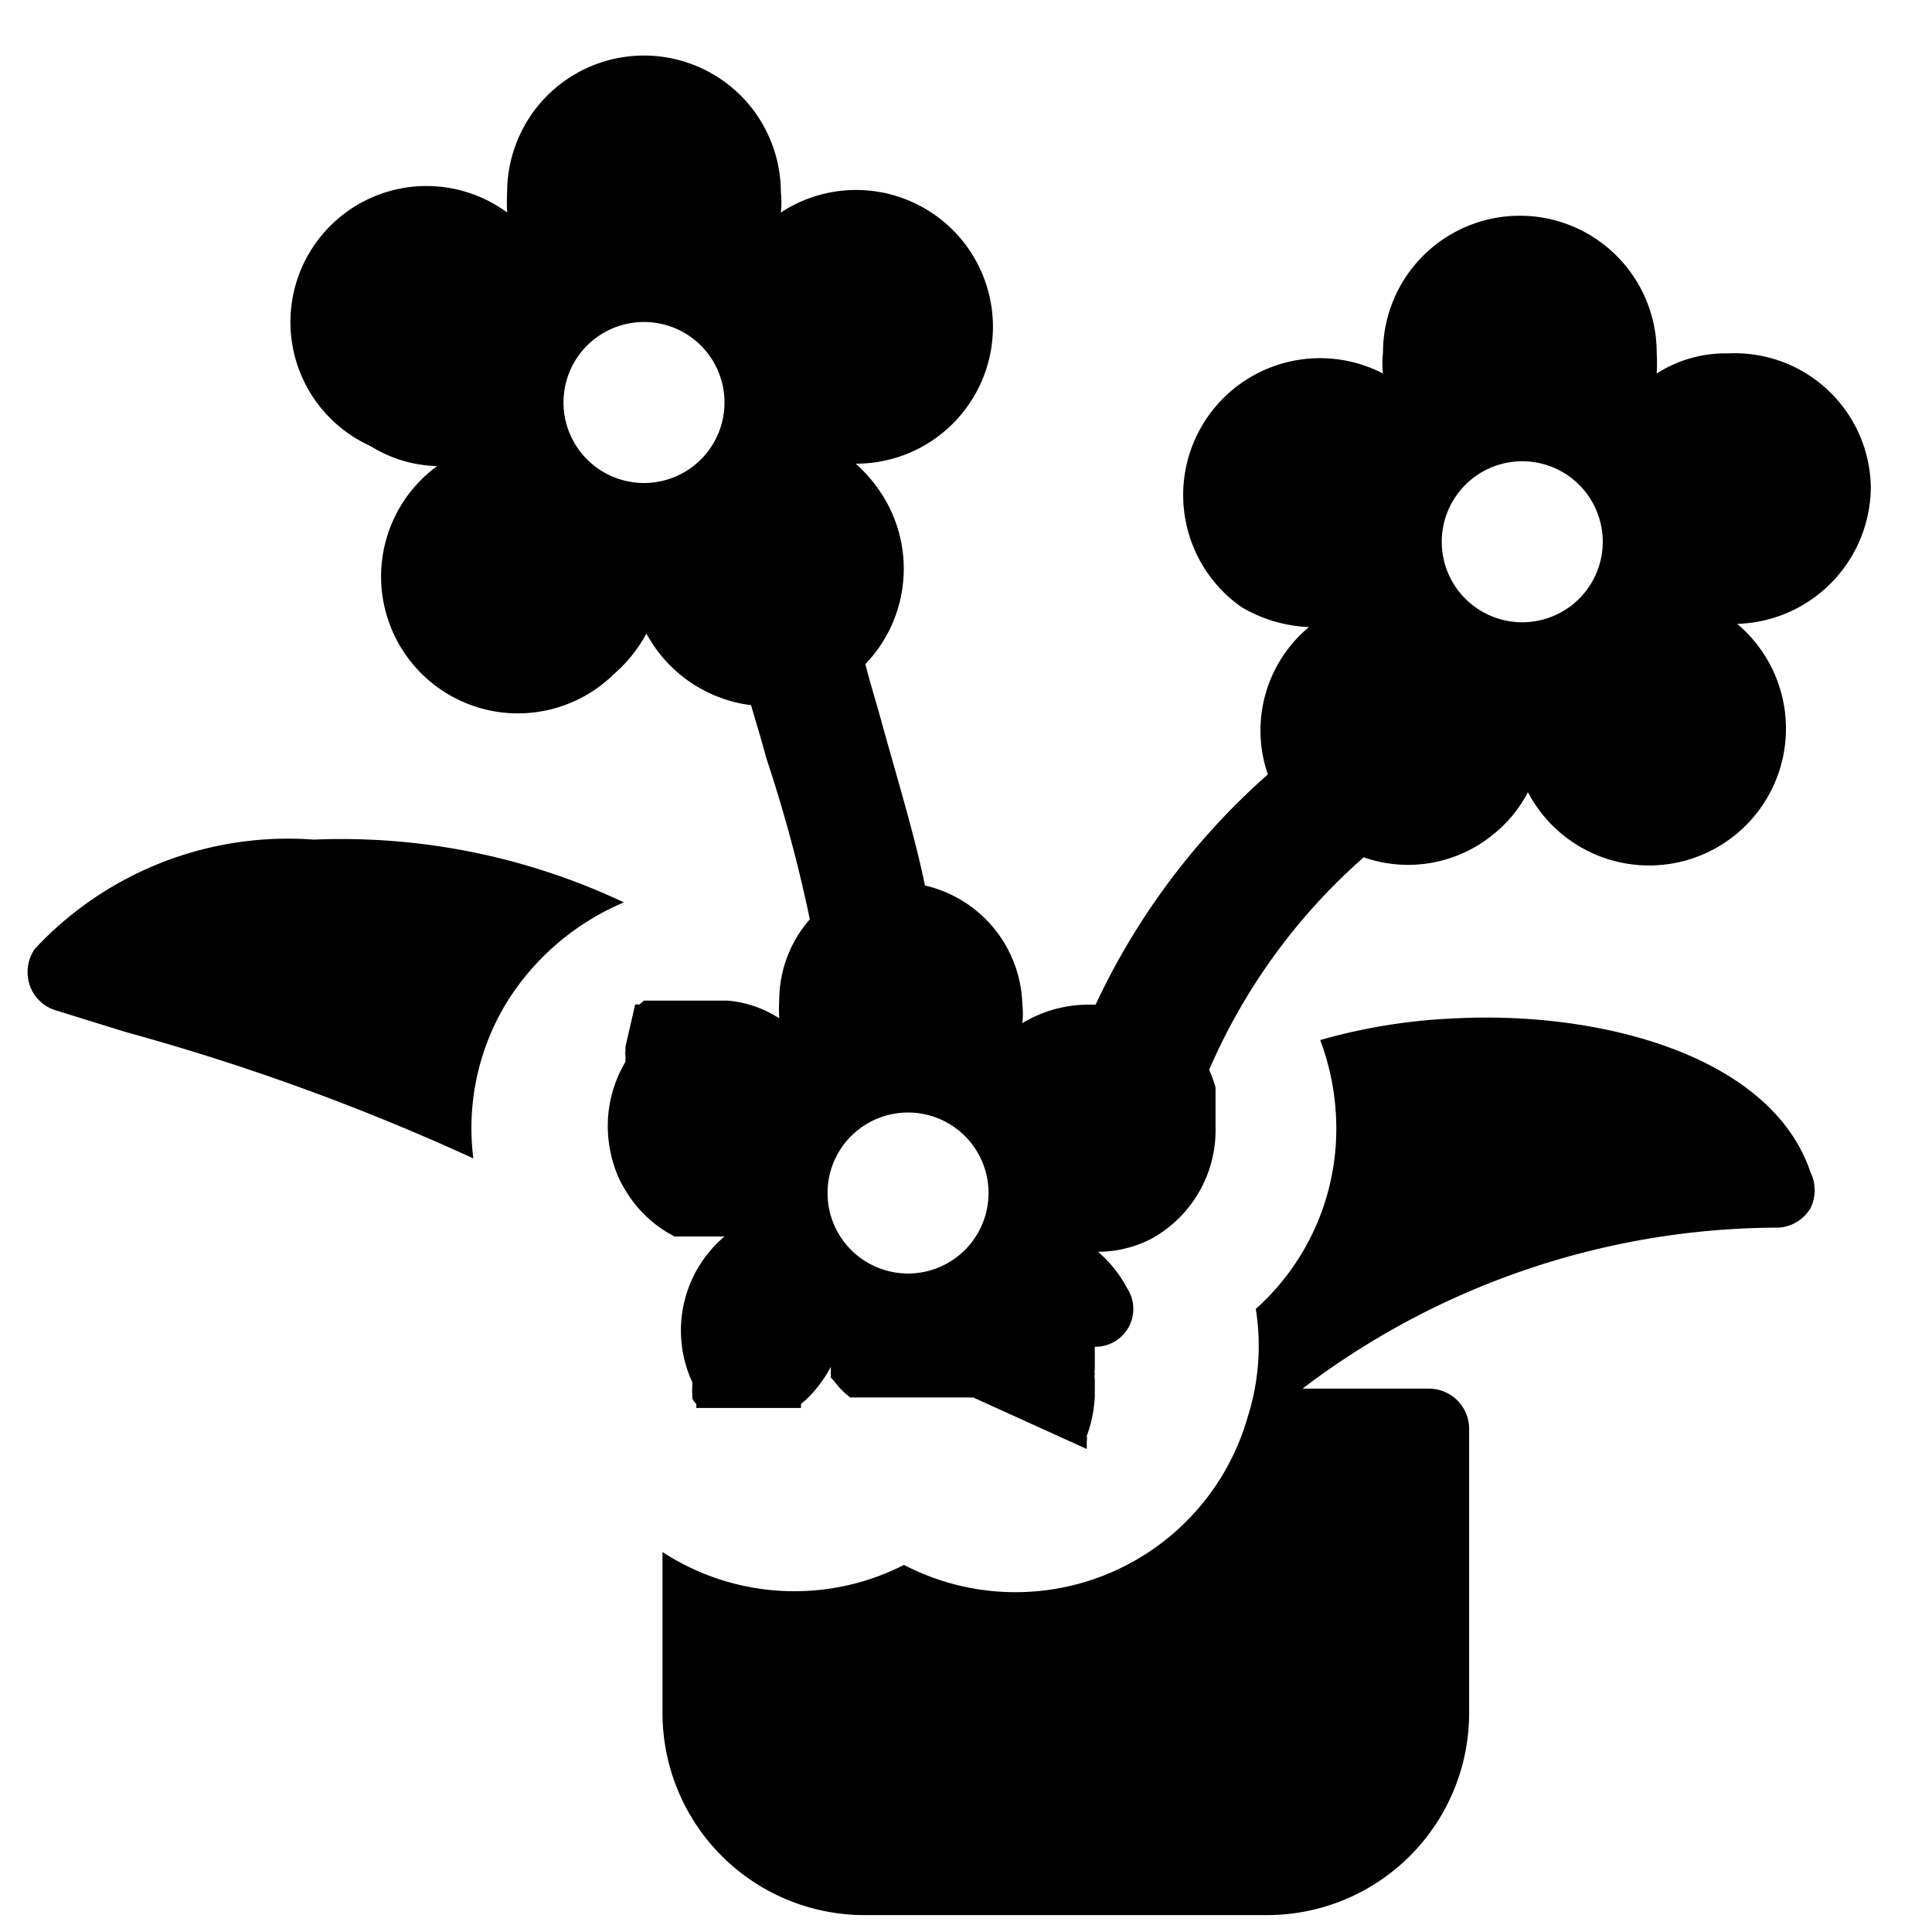
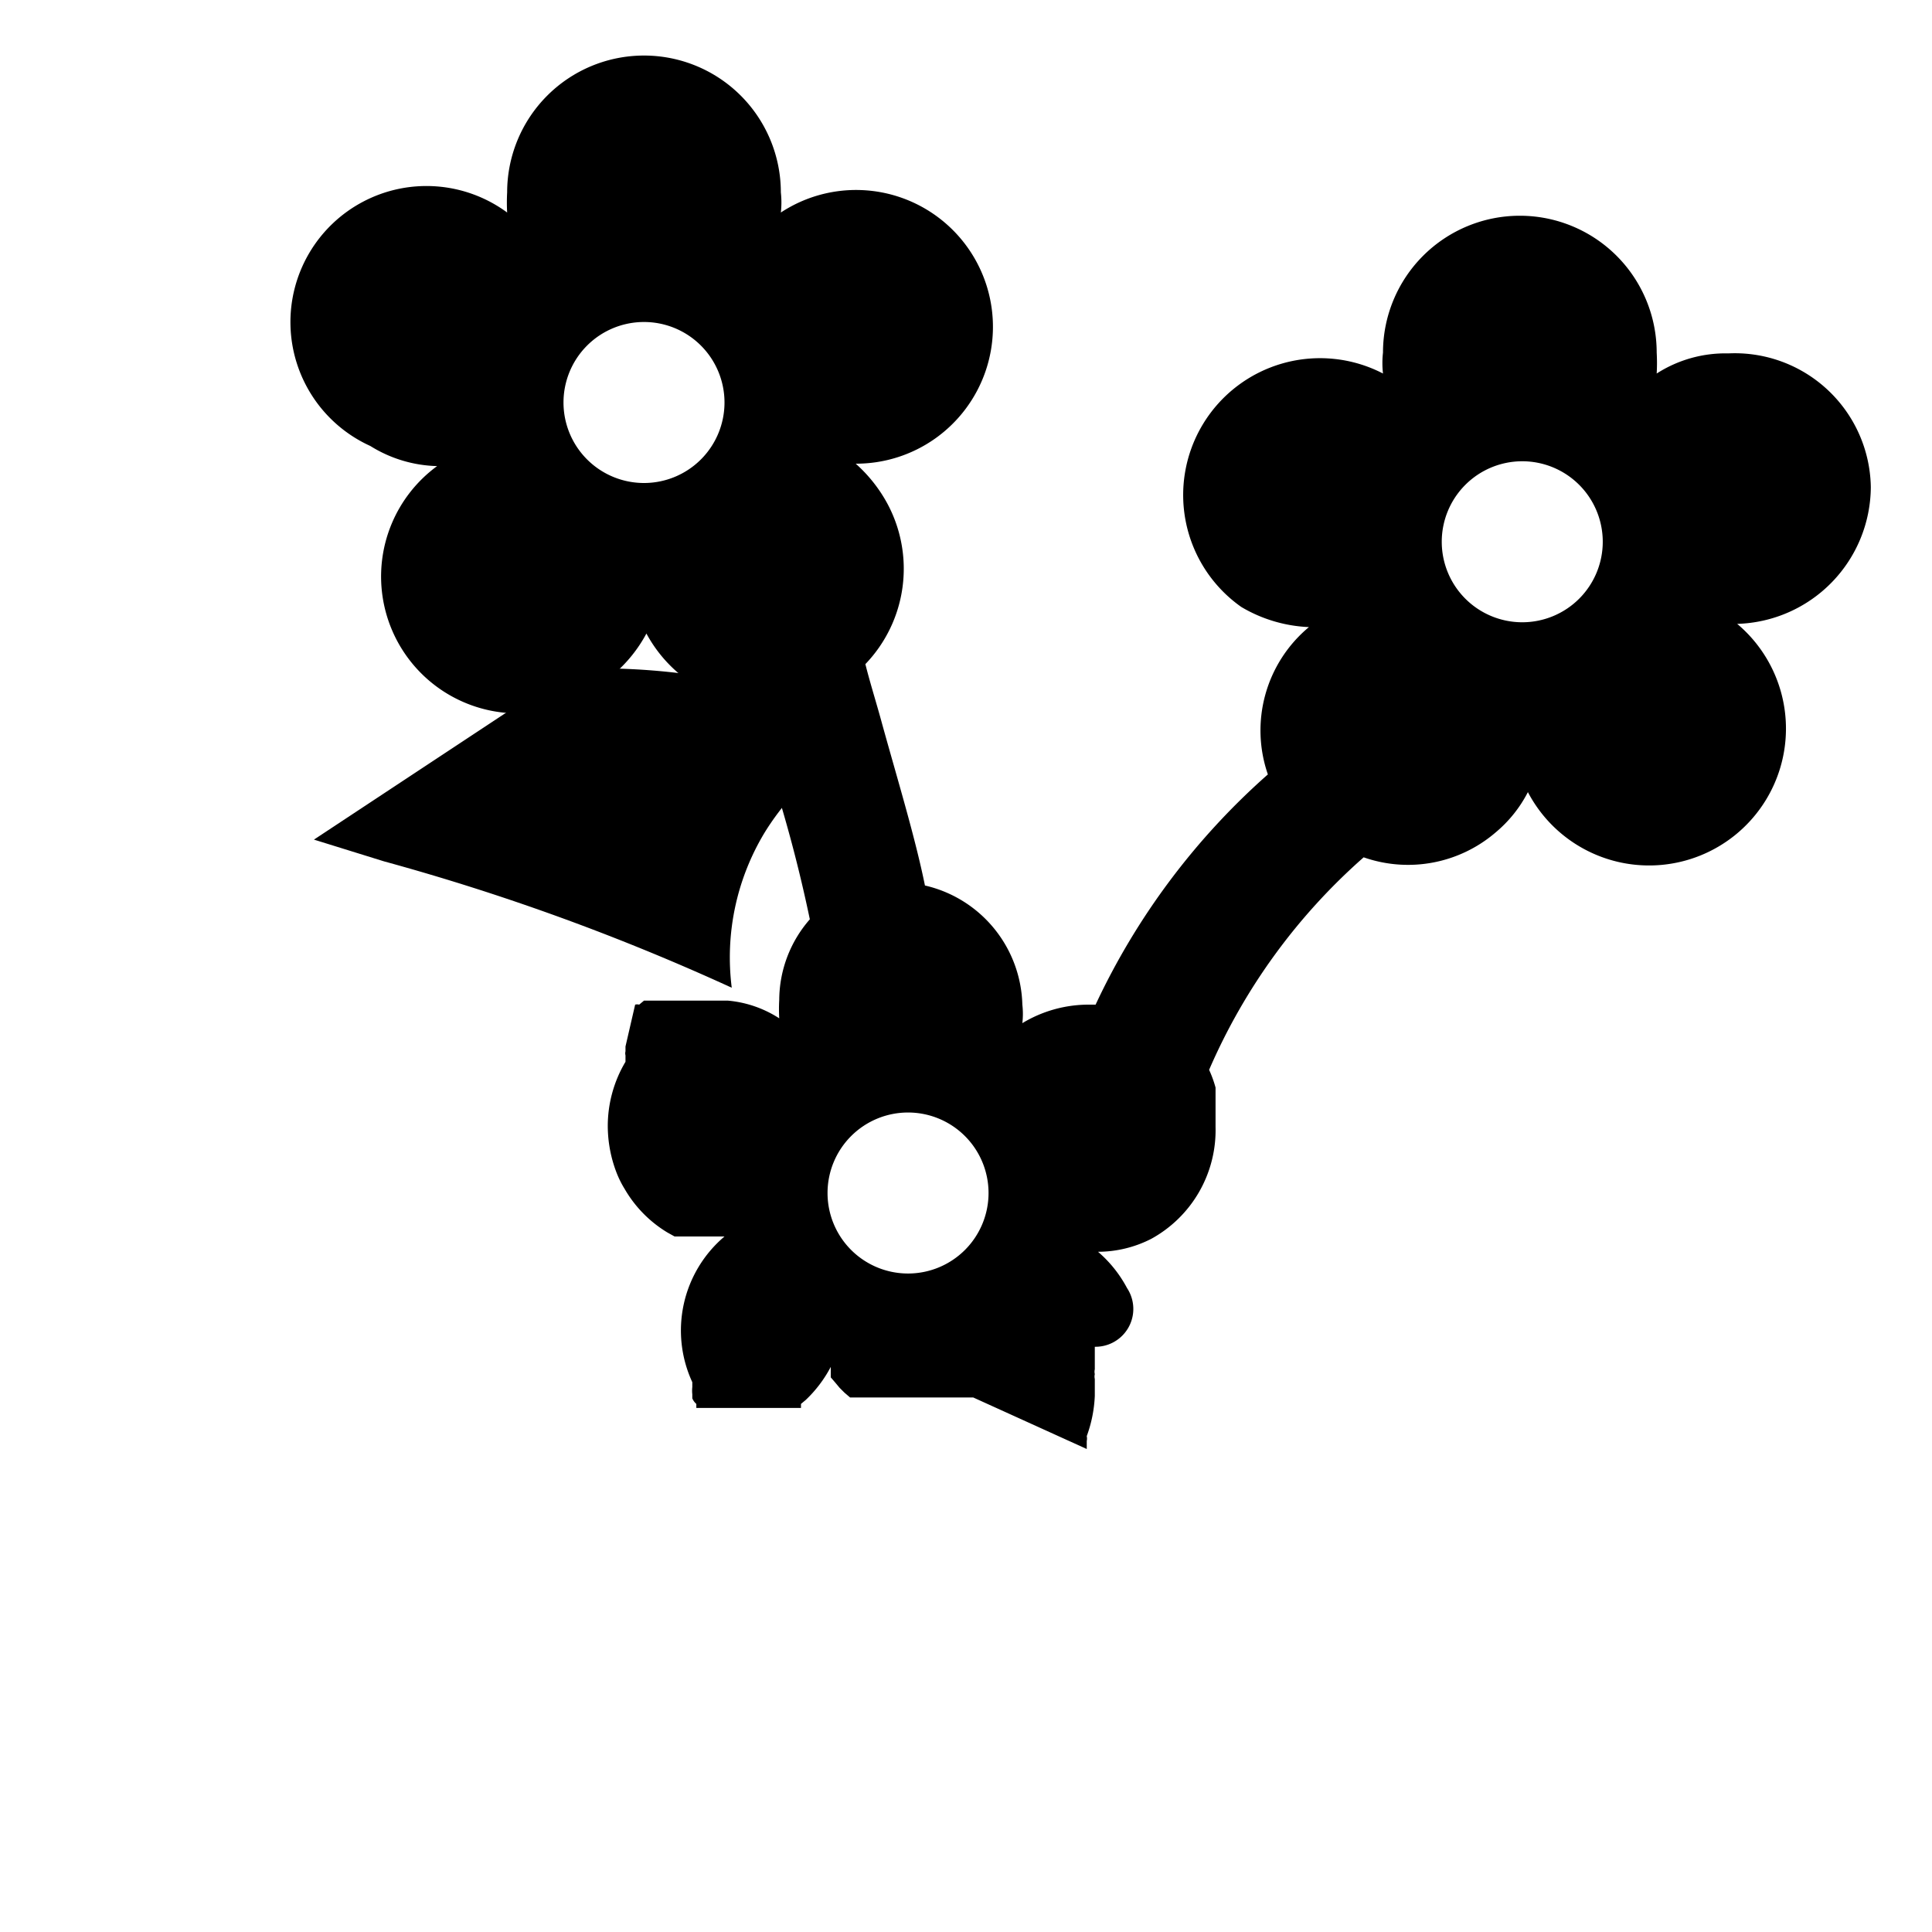
<svg xmlns="http://www.w3.org/2000/svg" viewBox="0 0 24 24">
  <g>
-     <path d="M3.9 10.43a4.3 4.3 0 0 0 -3.47 1.36 0.51 0.51 0 0 0 -0.06 0.45 0.49 0.49 0 0 0 0.32 0.31l0.87 0.27a28.31 28.31 0 0 1 4.32 1.57 3 3 0 0 1 0.41 -1.93 3.16 3.16 0 0 1 1.46 -1.25 8.21 8.21 0 0 0 -3.85 -0.78Z" fill="#000000" stroke-width="1" />
-     <path d="M18.09 12.65a7.17 7.17 0 0 0 -1.69 0.27 3.12 3.12 0 0 1 0.2 1.08 3 3 0 0 1 -1 2.26 2.91 2.91 0 0 1 -0.1 1.34 3 3 0 0 1 -4.27 1.84 3 3 0 0 1 -3 -0.16v2a2.51 2.51 0 0 0 2.51 2.51h5a2.51 2.51 0 0 0 2.51 -2.51v-3.53a0.5 0.5 0 0 0 -0.5 -0.5h-1.57a9.8 9.8 0 0 1 5.92 -2 0.5 0.5 0 0 0 0.39 -0.24 0.51 0.51 0 0 0 0 -0.45c-0.49 -1.45 -2.61 -2 -4.4 -1.91Z" fill="#000000" stroke-width="1" />
+     <path d="M3.9 10.43l0.87 0.27a28.31 28.31 0 0 1 4.32 1.57 3 3 0 0 1 0.41 -1.93 3.16 3.16 0 0 1 1.46 -1.25 8.21 8.21 0 0 0 -3.85 -0.78Z" fill="#000000" stroke-width="1" />
    <path d="M21.47 4.39a1.58 1.58 0 0 0 -0.89 0.25 2.28 2.28 0 0 0 0 -0.26 1.7 1.7 0 0 0 -3.4 0 1.15 1.15 0 0 0 0 0.26 1.7 1.7 0 0 0 -1.76 2.9 1.79 1.79 0 0 0 0.84 0.25 1.67 1.67 0 0 0 -0.51 1.83 8.77 8.77 0 0 0 -2.14 2.86h-0.09a1.59 1.59 0 0 0 -0.82 0.23 1 1 0 0 0 0 -0.23A1.56 1.56 0 0 0 11.49 11c-0.12 -0.59 -0.33 -1.28 -0.53 -2 -0.07 -0.26 -0.15 -0.51 -0.21 -0.75a1.71 1.71 0 0 0 0.27 -2 1.83 1.83 0 0 0 -0.39 -0.49 1.7 1.7 0 1 0 -0.93 -3.12 1.13 1.13 0 0 0 0 -0.25 1.7 1.7 0 1 0 -3.4 0 2.29 2.29 0 0 0 0 0.25 1.69 1.69 0 1 0 -1.7 2.9 1.64 1.64 0 0 0 0.83 0.25 1.7 1.7 0 1 0 2.2 2.58 1.76 1.76 0 0 0 0.4 -0.5 1.72 1.72 0 0 0 1.3 0.89c0.06 0.21 0.13 0.43 0.19 0.66a17.9 17.9 0 0 1 0.54 2 1.53 1.53 0 0 0 -0.38 1 2 2 0 0 0 0 0.23 1.4 1.4 0 0 0 -0.64 -0.22h-0.43l-0.09 0 -0.06 0 -0.06 0 -0.07 0 -0.05 0 -0.05 0 -0.07 0H8l-0.06 0.05a0.1 0.1 0 0 0 -0.05 0l-0.12 0.52 0 0.06a0.1 0.1 0 0 0 0 0.05l0 0.08a1.56 1.56 0 0 0 -0.22 0.8 1.62 1.62 0 0 0 0.11 0.58 1.24 1.24 0 0 0 0.1 0.2 1.52 1.52 0 0 0 0.53 0.54l0.09 0.05 0.09 0 0.07 0 0.08 0 0.07 0 0.31 0a1.53 1.53 0 0 0 -0.4 1.81s0 0 0 0.06a0.41 0.41 0 0 0 0 0.09l0 0.05a0.18 0.18 0 0 0 0.05 0.07l0 0.05 0.05 0 0.07 0 0.15 0h0.81l0.07 0 0.05 0h0.1l0 -0.05 0.06 -0.05a1.58 1.58 0 0 0 0.31 -0.41l0 0.08 0 0.05 0.06 0.07 0.05 0.06 0.06 0.06 0.07 0.06 0.06 0 0.08 0 0.08 0 0.07 0 0.08 0 0.07 0 0.19 0h0.49l0.18 0 0.07 0 0.07 0 0.09 0 1.41 0.64 0 -0.05 0 -0.05a0.14 0.14 0 0 0 0 -0.06 1.65 1.65 0 0 0 0.1 -0.5v-0.21a0.13 0.13 0 0 1 0 -0.06 0.13 0.13 0 0 1 0 -0.06v-0.17l0 -0.05 0 -0.06A0.47 0.47 0 0 0 14 16a1.55 1.55 0 0 0 -0.36 -0.45 1.46 1.46 0 0 0 0.66 -0.16 1.54 1.54 0 0 0 0.8 -1.39v-0.49a1.43 1.43 0 0 0 -0.08 -0.22 7.46 7.46 0 0 1 1.92 -2.64 1.67 1.67 0 0 0 1.64 -0.31 1.61 1.61 0 0 0 0.4 -0.5 1.7 1.7 0 1 0 2.6 -2.09 1.71 1.71 0 0 0 1.66 -1.7 1.69 1.69 0 0 0 -1.77 -1.66Zm-9.19 10.43a1 1 0 1 1 -1 -1 1 1 0 0 1 1 1ZM8 6a1 1 0 1 1 1 -1 1 1 0 0 1 -1 1Zm10.91 1.73a1 1 0 1 1 1 -1 1 1 0 0 1 -1 1Z" fill="#000000" stroke-width="1" />
  </g>
</svg>